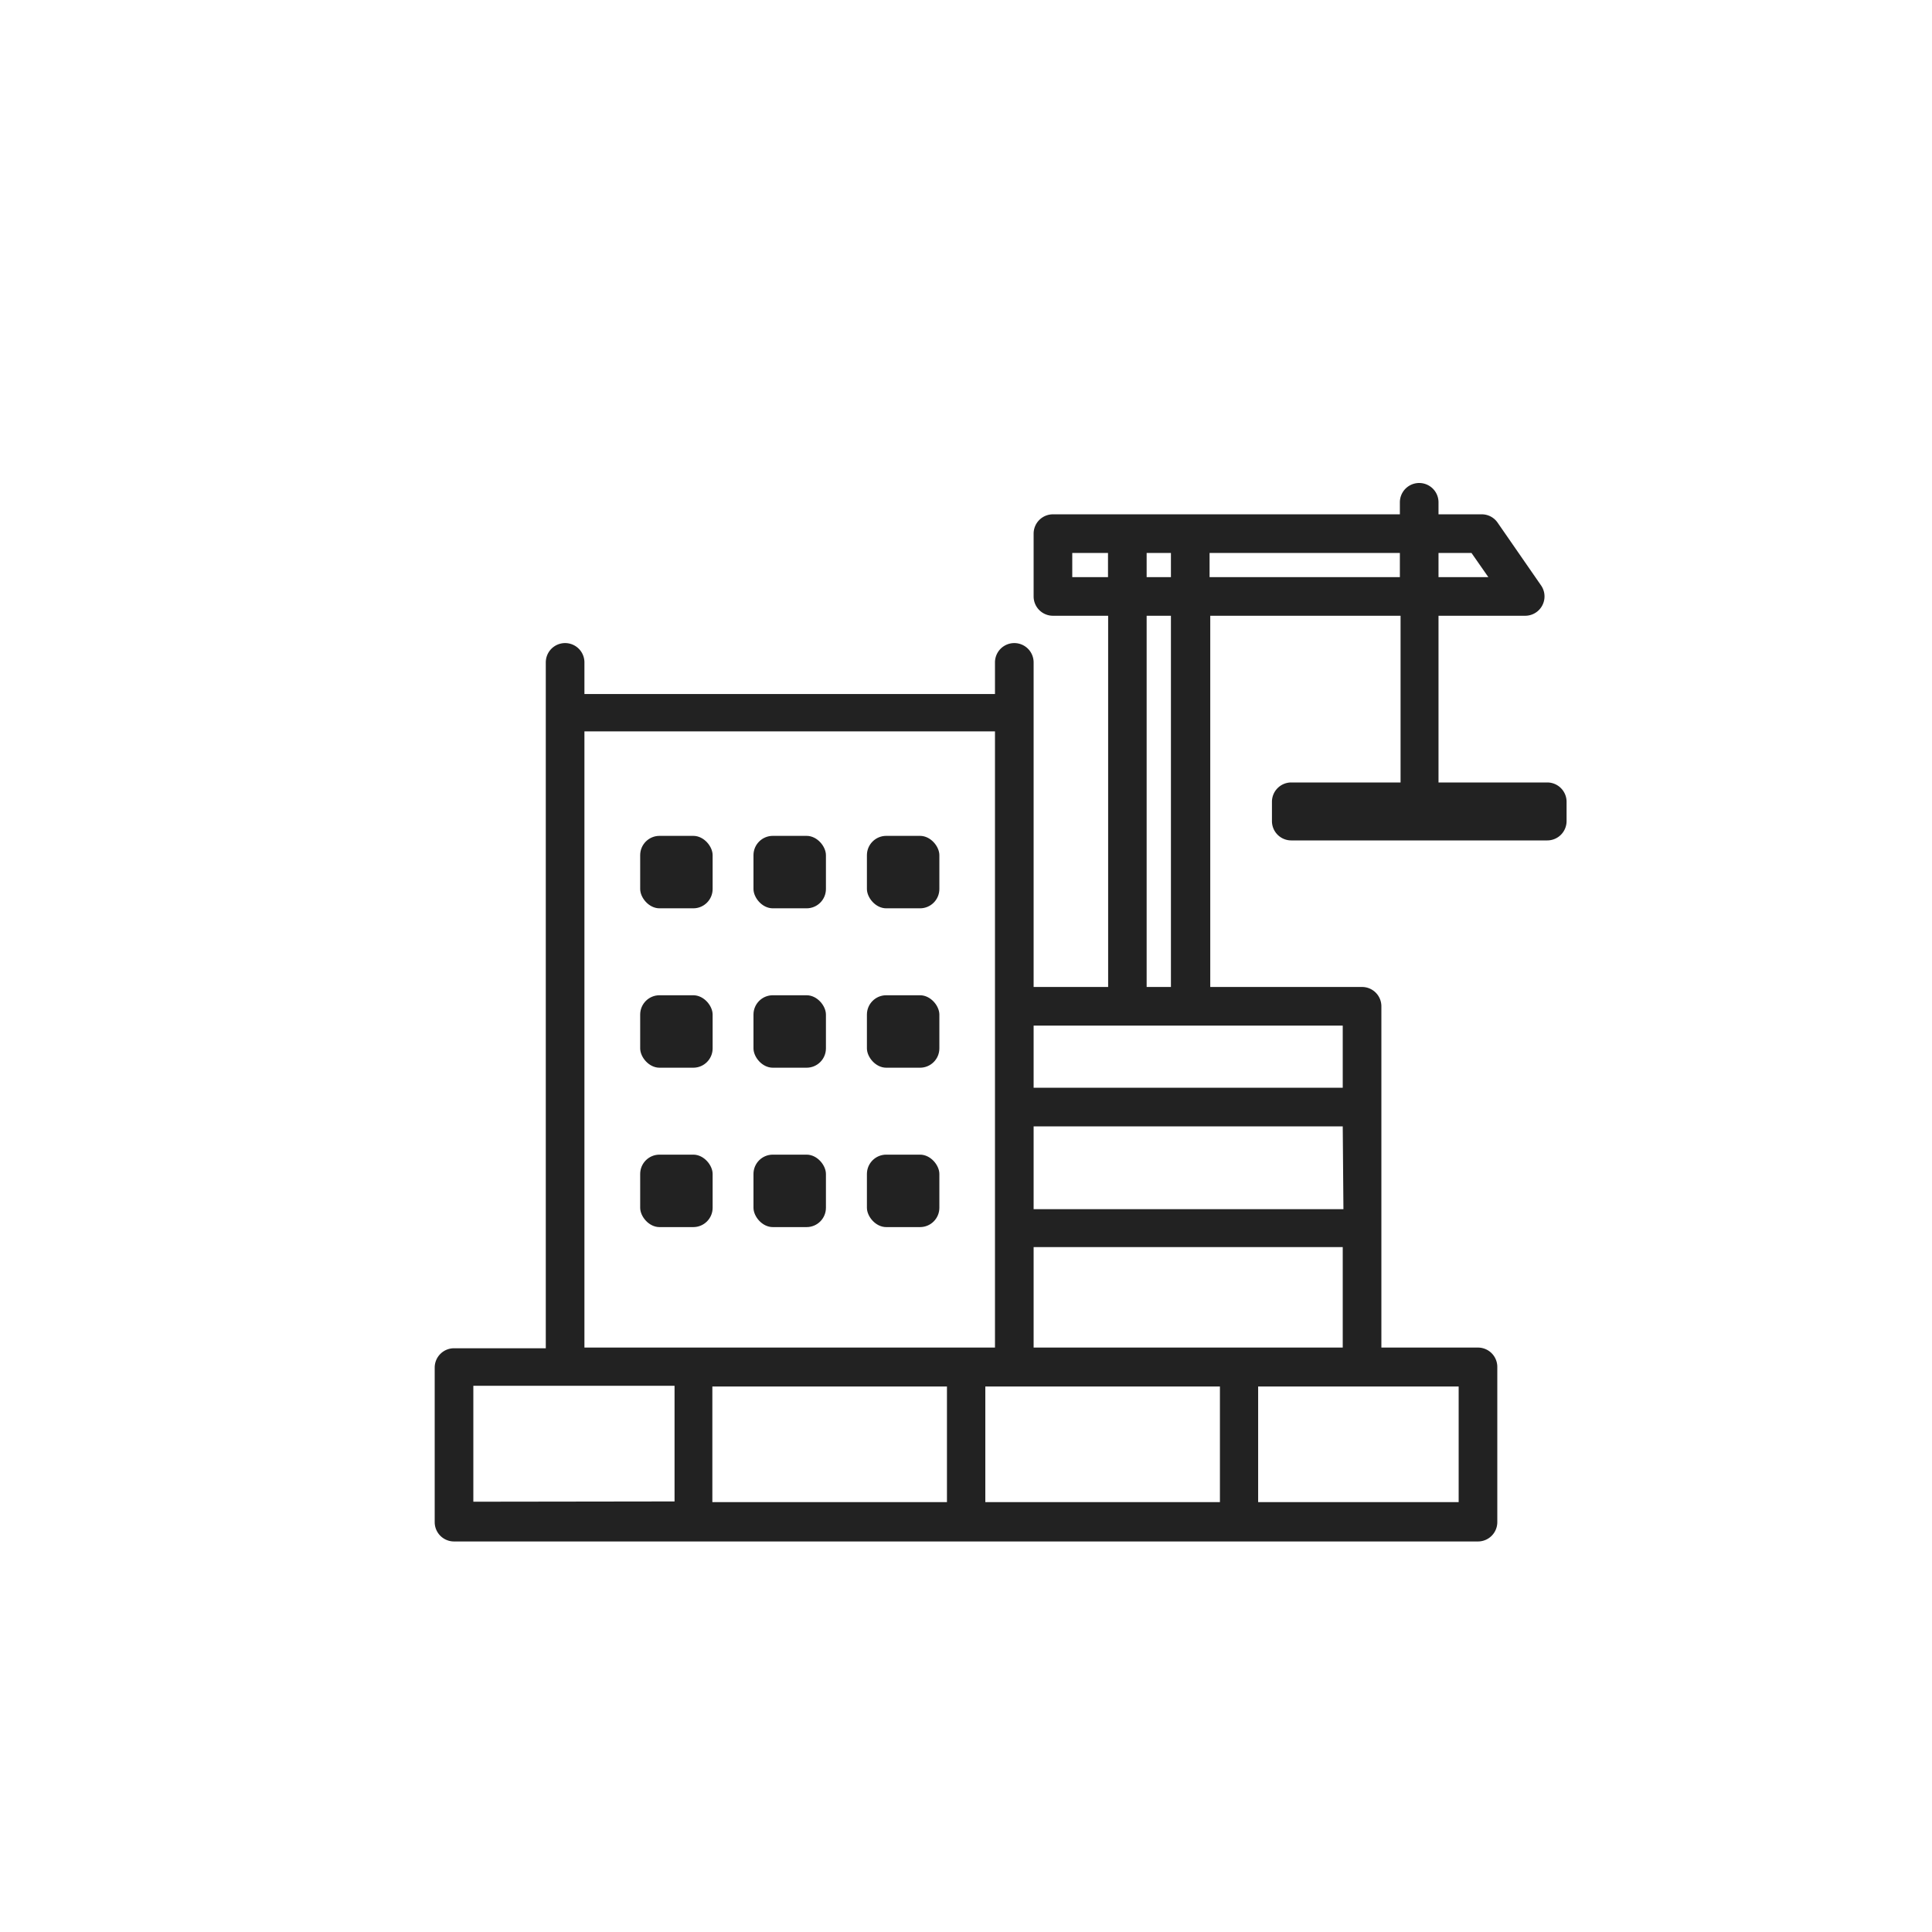
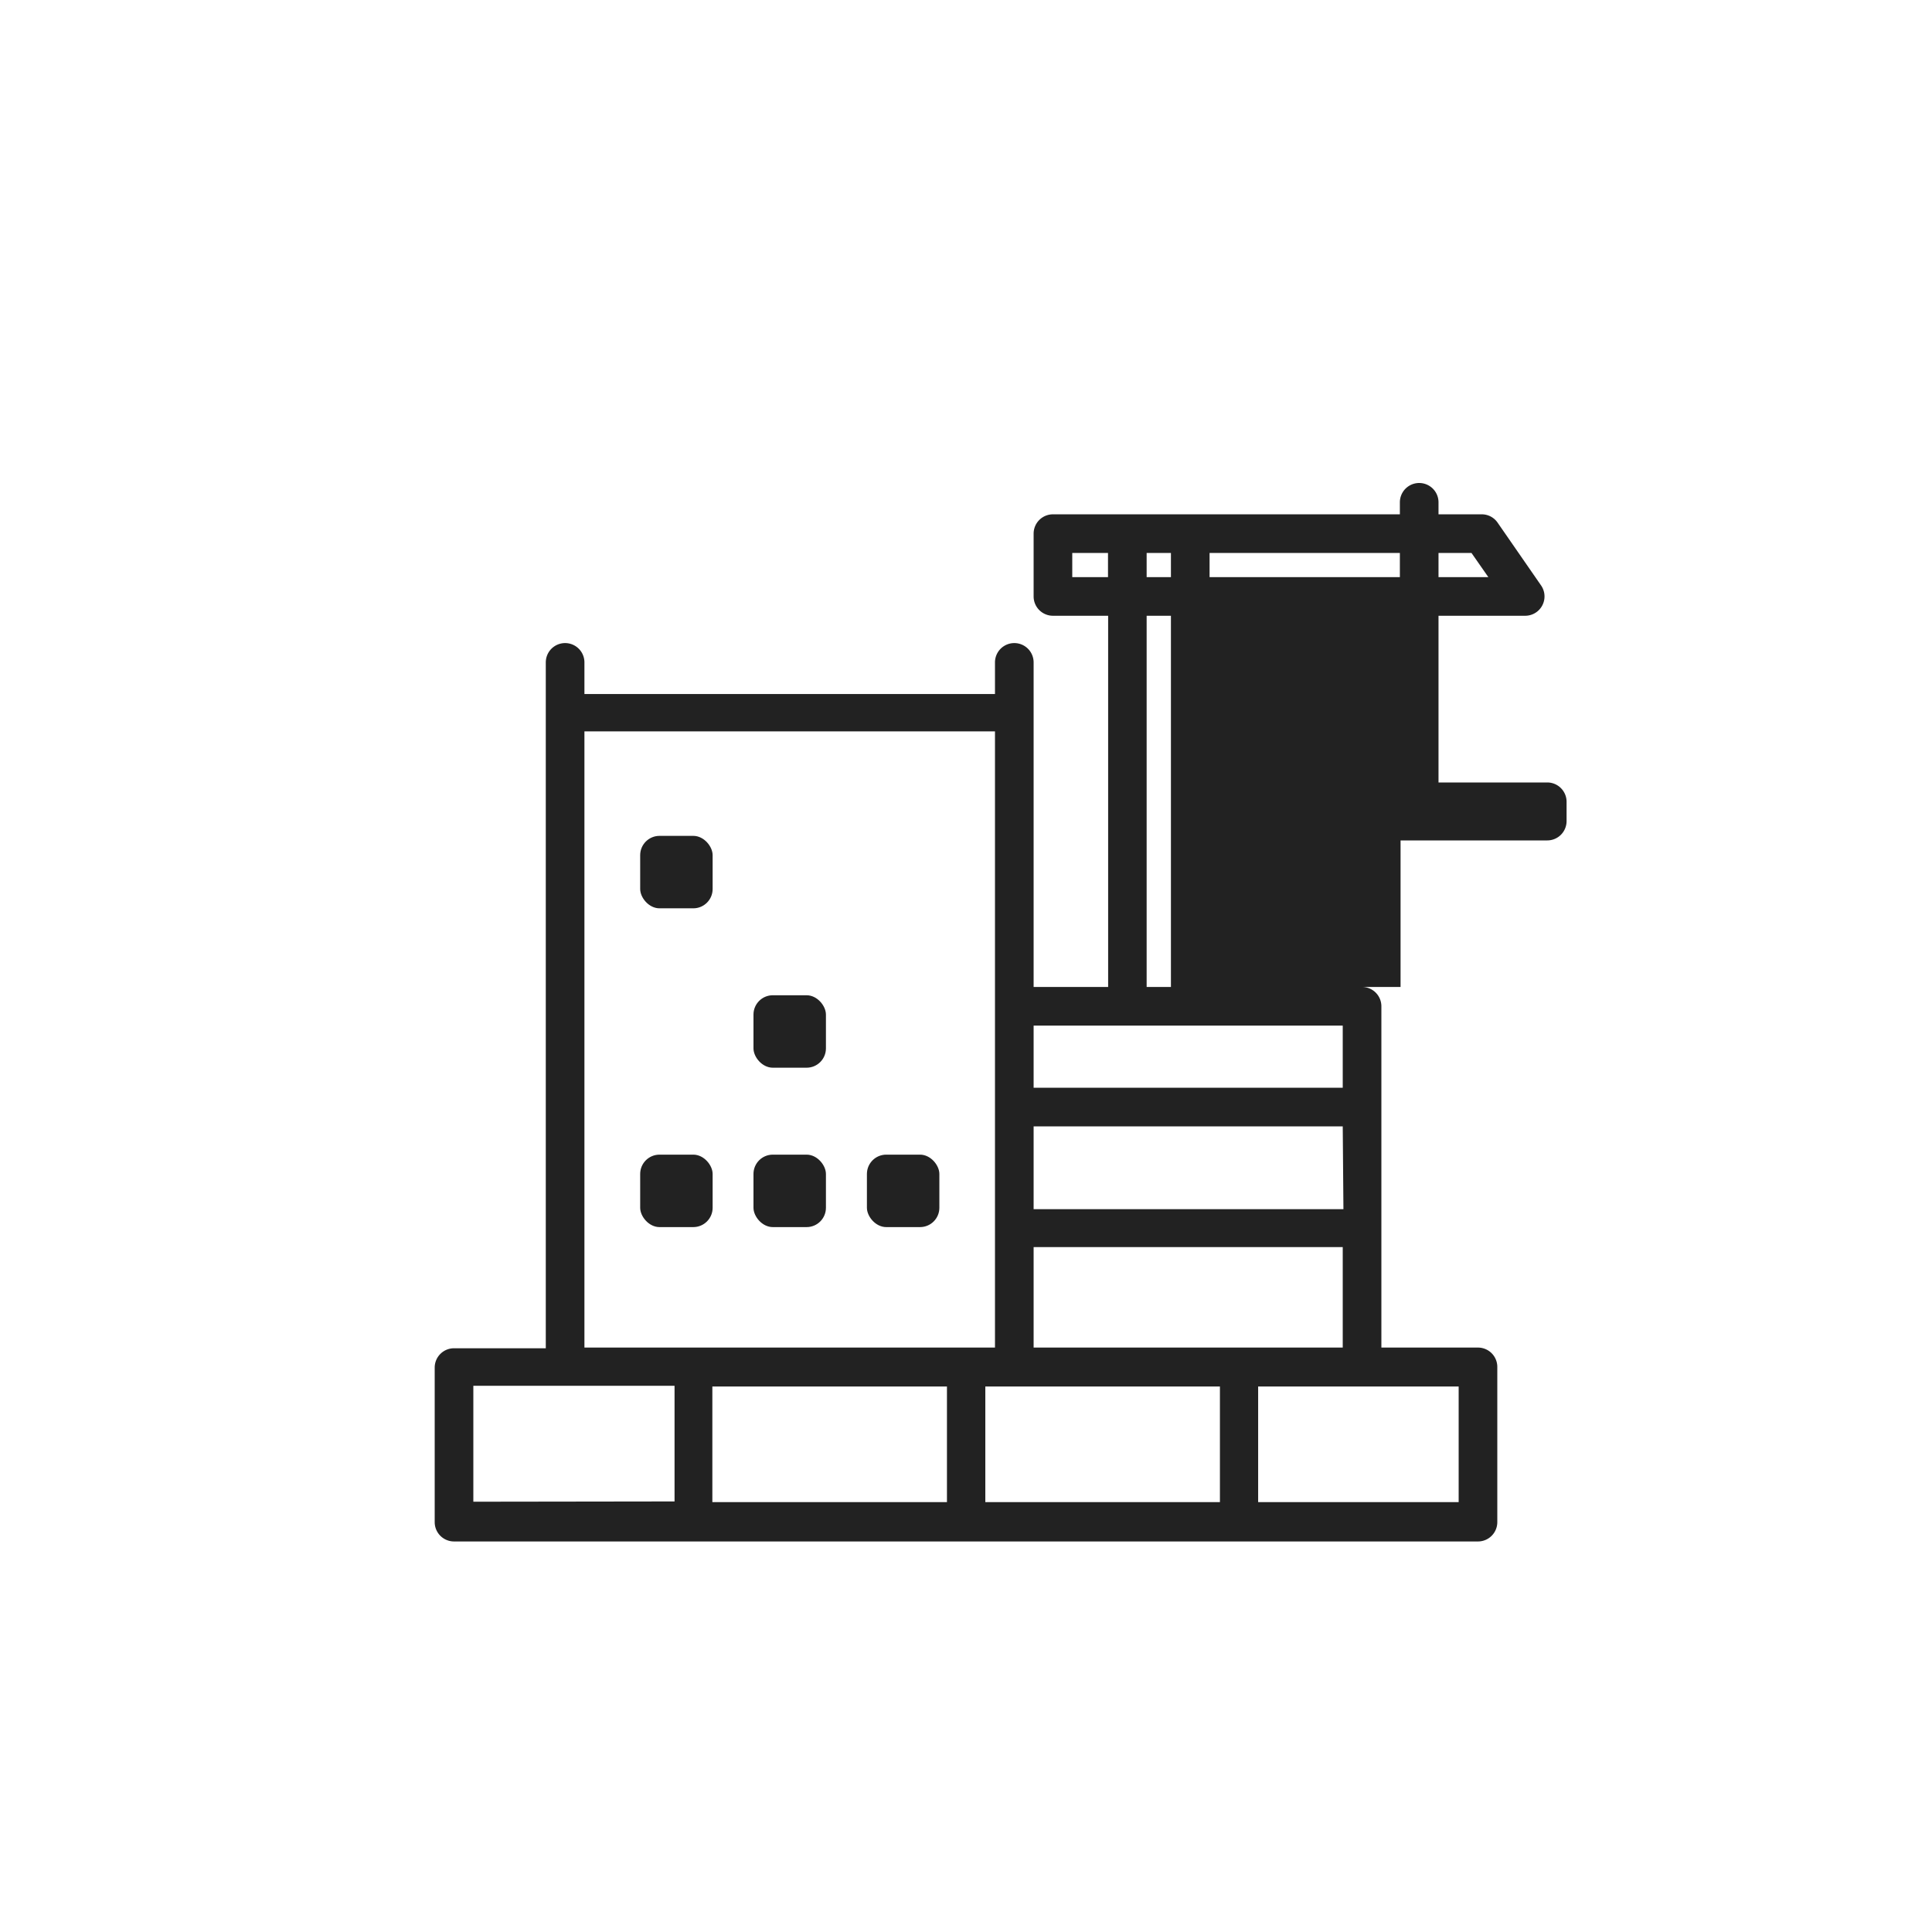
<svg xmlns="http://www.w3.org/2000/svg" width="140" height="140" viewBox="0 0 140 140">
-   <path d="M112.12,56.7h-7.88V44.62h6.28a1.4,1.4,0,0,0,1.15-2.2l-3.15-4.55a1.39,1.39,0,0,0-1.15-.6h-3.13V36.4a1.4,1.4,0,1,0-2.8,0v.87H76.3a1.4,1.4,0,0,0-1.4,1.4v4.55a1.4,1.4,0,0,0,1.4,1.4h4v26.9H74.9V48a1.4,1.4,0,0,0-2.8,0v2.29H42.35V48a1.4,1.4,0,1,0-2.8,0v49.7H32.9a1.4,1.4,0,0,0-1.4,1.4v11.2a1.4,1.4,0,0,0,1.4,1.4h74.2a1.4,1.4,0,0,0,1.4-1.4V99.05a1.4,1.4,0,0,0-1.4-1.4h-7V72.92a1.4,1.4,0,0,0-1.4-1.4h-11V44.62h13.79V56.7H93.57a1.4,1.4,0,0,0-1.4,1.4v1.4a1.4,1.4,0,0,0,1.4,1.4h18.55a1.4,1.4,0,0,0,1.4-1.4V58.1A1.4,1.4,0,0,0,112.12,56.7Zm-5.49-16.63,1.22,1.75h-3.61V40.07Zm-21.78,0v1.75H83.09V40.07ZM77.7,41.82V40.07h2.59v1.75Zm-43.4,67v-8.4H41v0h7.88v8.38ZM42.35,55V53H72.1V97.65H42.35Zm55,32.62H74.9V81.62H97.3ZM51.62,108.85v-8.38h17v8.38Zm19.78,0v-8.38h17v8.38Zm34.3,0H91.17v-8.38H98.7v0h7ZM74.9,97.65V90.37H97.3v7.28ZM97.3,78.82H74.9v-4.5H97.3Zm-12.45-7.3H83.09V44.62h1.76Zm2.8-29.7V40.07h13.79v1.75Z" fill="#222" />
+   <path d="M112.12,56.7h-7.88V44.62h6.28a1.4,1.4,0,0,0,1.15-2.2l-3.15-4.55a1.39,1.39,0,0,0-1.15-.6h-3.13V36.4a1.4,1.4,0,1,0-2.8,0v.87H76.3a1.4,1.4,0,0,0-1.4,1.4v4.55a1.4,1.4,0,0,0,1.4,1.4h4v26.9H74.9V48a1.4,1.4,0,0,0-2.8,0v2.29H42.35V48a1.4,1.4,0,1,0-2.8,0v49.7H32.9a1.4,1.4,0,0,0-1.4,1.4v11.2a1.4,1.4,0,0,0,1.4,1.4h74.2a1.4,1.4,0,0,0,1.4-1.4V99.05a1.4,1.4,0,0,0-1.4-1.4h-7V72.92a1.4,1.4,0,0,0-1.4-1.4h-11h13.79V56.7H93.57a1.4,1.4,0,0,0-1.4,1.4v1.4a1.4,1.4,0,0,0,1.4,1.4h18.55a1.4,1.4,0,0,0,1.4-1.4V58.1A1.4,1.4,0,0,0,112.12,56.7Zm-5.49-16.63,1.22,1.75h-3.61V40.07Zm-21.78,0v1.75H83.09V40.07ZM77.7,41.82V40.07h2.59v1.75Zm-43.4,67v-8.4H41v0h7.88v8.38ZM42.35,55V53H72.1V97.65H42.35Zm55,32.62H74.9V81.62H97.3ZM51.62,108.85v-8.38h17v8.38Zm19.78,0v-8.38h17v8.38Zm34.3,0H91.17v-8.38H98.7v0h7ZM74.9,97.65V90.37H97.3v7.28ZM97.3,78.82H74.9v-4.5H97.3Zm-12.45-7.3H83.09V44.62h1.76Zm2.8-29.7V40.07h13.79v1.75Z" fill="#222" />
  <rect x="46.39" y="60.57" width="5.25" height="5.25" rx="1.4" fill="#222" />
-   <rect x="54.6" y="60.57" width="5.25" height="5.25" rx="1.4" fill="#222" />
-   <rect x="62.82" y="60.57" width="5.25" height="5.25" rx="1.4" fill="#222" />
-   <rect x="46.39" y="72.12" width="5.25" height="5.25" rx="1.4" fill="#222" />
  <rect x="54.6" y="72.12" width="5.25" height="5.25" rx="1.4" fill="#222" />
-   <rect x="62.82" y="72.12" width="5.25" height="5.25" rx="1.4" fill="#222" />
  <rect x="46.39" y="83.67" width="5.25" height="5.25" rx="1.4" fill="#222" />
  <rect x="54.6" y="83.67" width="5.25" height="5.25" rx="1.4" fill="#222" />
  <rect x="62.82" y="83.67" width="5.25" height="5.25" rx="1.4" fill="#222" />
</svg>